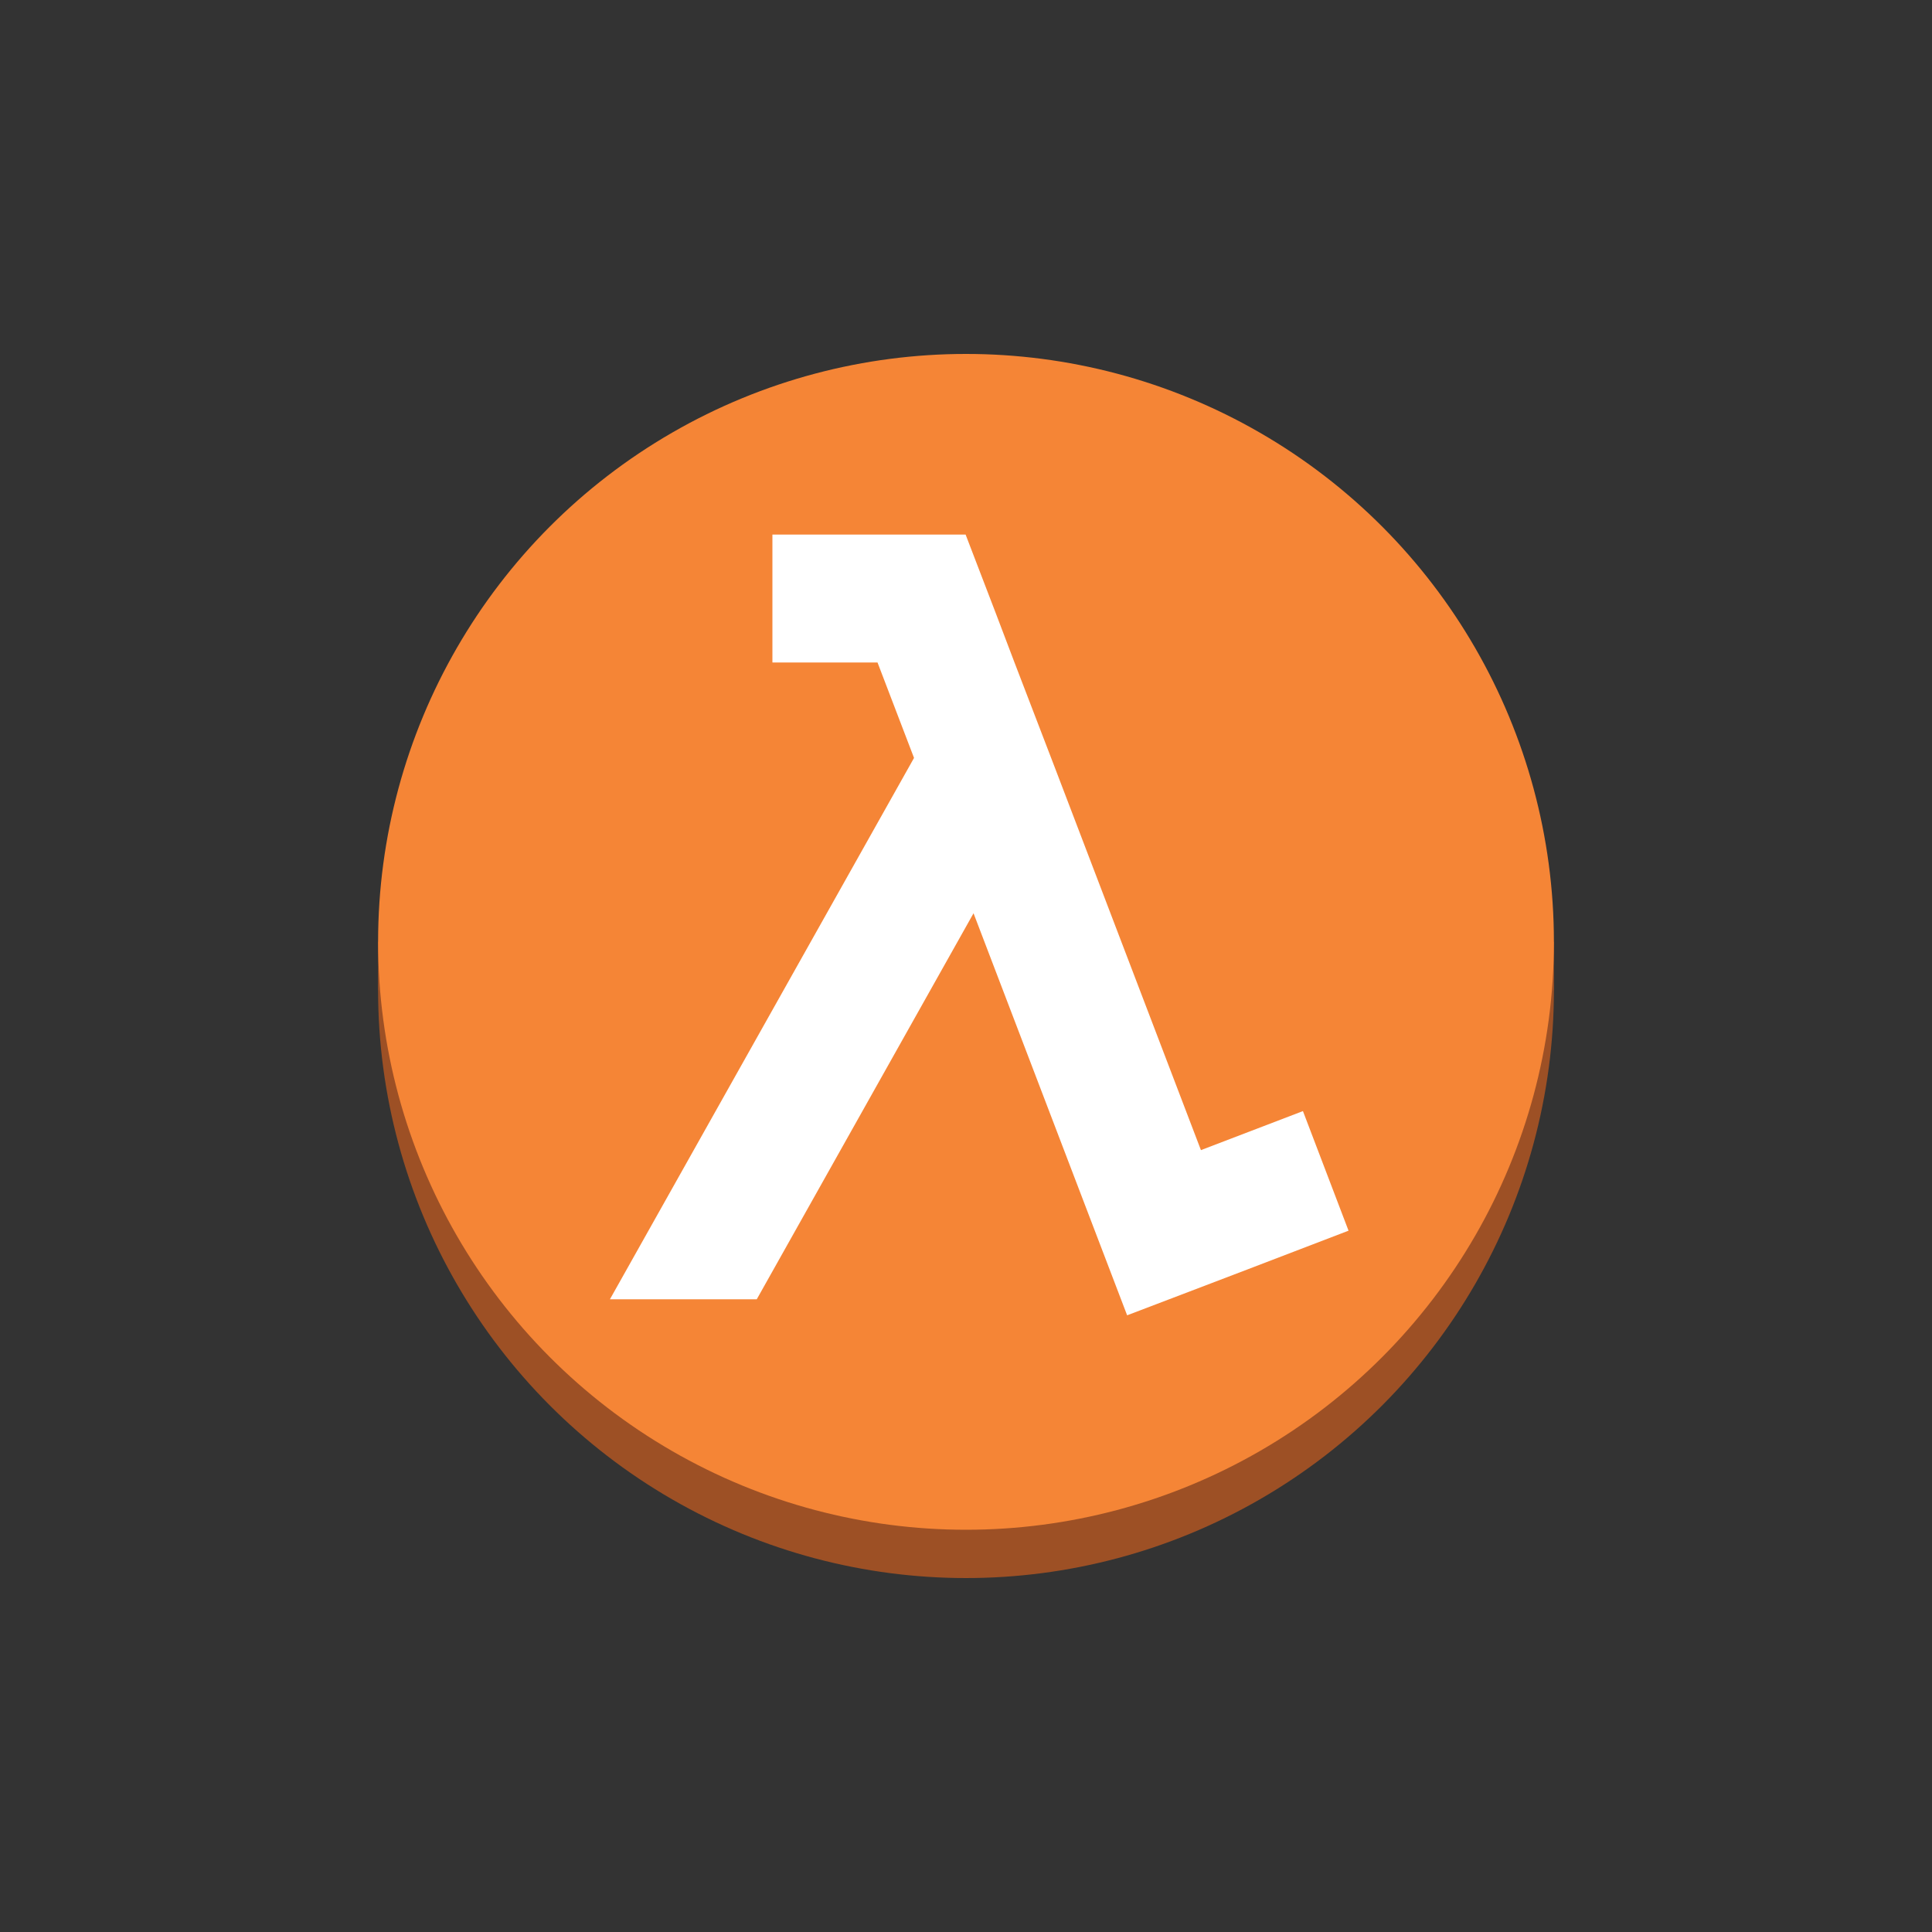
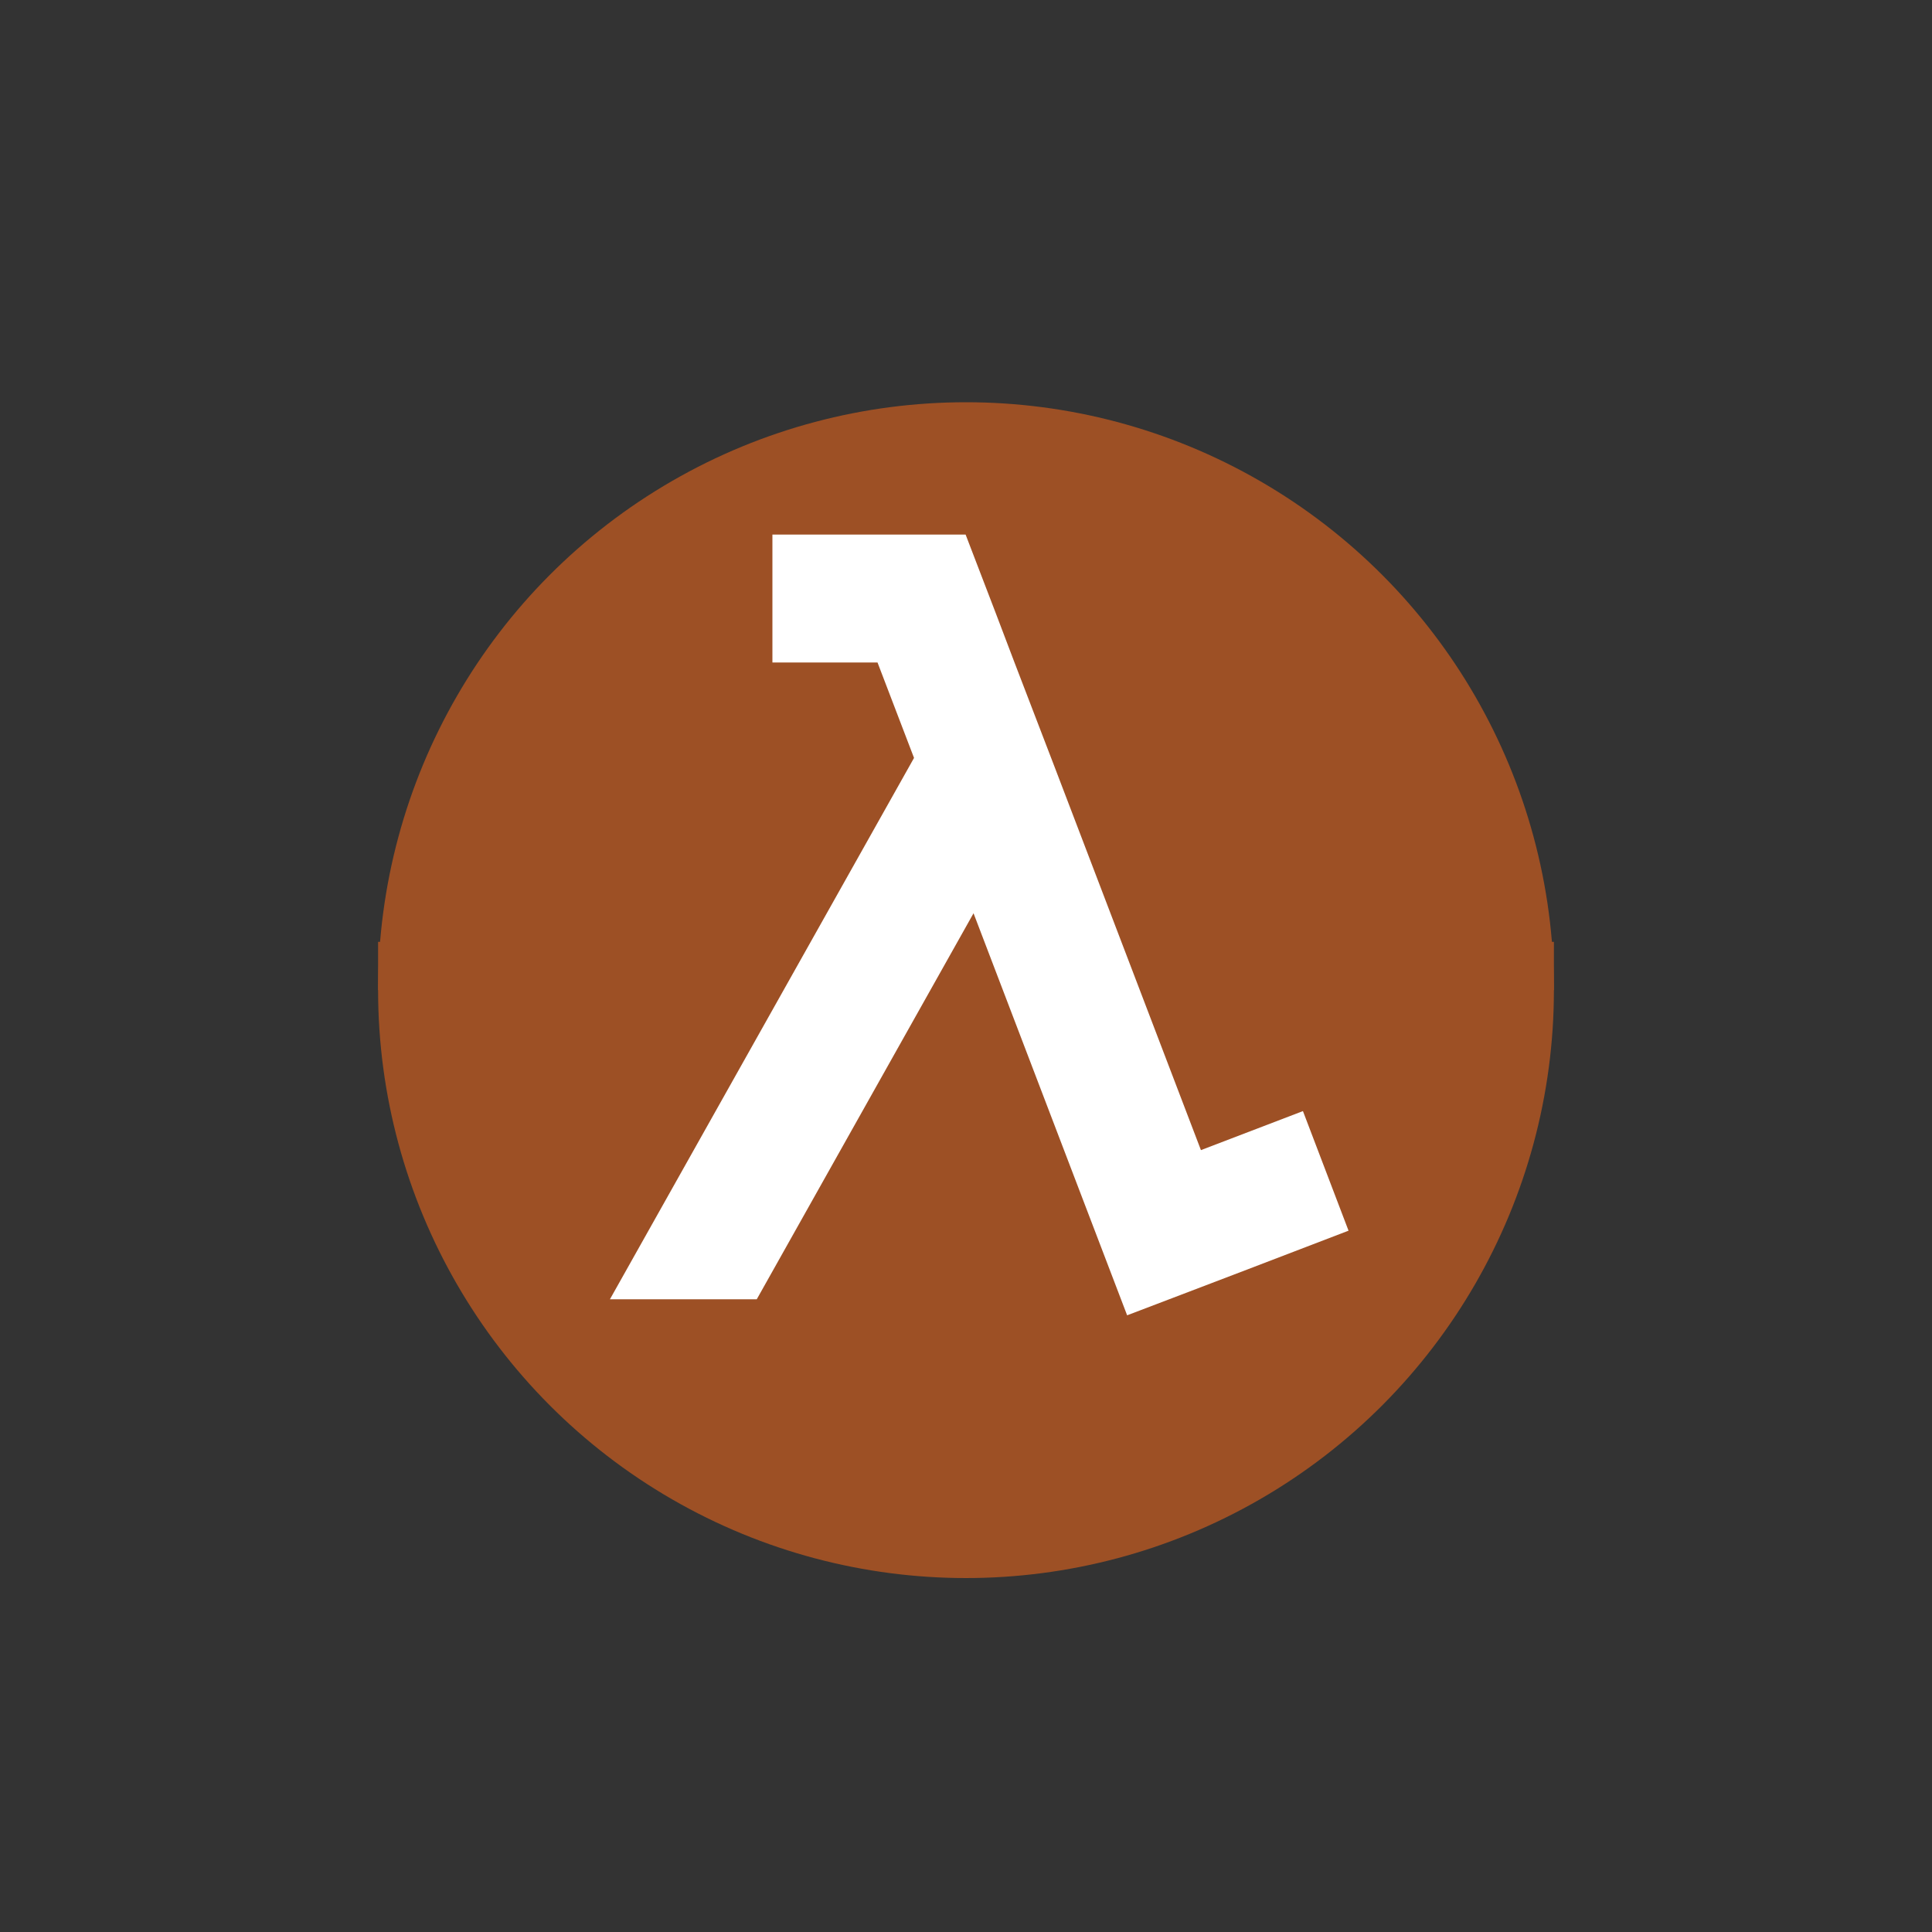
<svg xmlns="http://www.w3.org/2000/svg" id="Layer_1" data-name="Layer 1" width="100" height="100" viewBox="0 0 100 100">
  <rect x="0" y="0" width="100" height="100" fill="#333333" stroke="none" />
  <title>Compute</title>
  <g>
    <circle cx="50" cy="51.25" r="30.43" fill="#9d5025" />
    <rect x="19.57" y="48.75" width="60.86" height="2.5" fill="#9d5025" />
-     <circle cx="50" cy="48.75" r="30.43" fill="#f58536" />
    <polygon points="69.8 63.7 67.44 57.51 62.16 59.53 54.61 39.76 52.51 34.29 51.53 31.71 49.98 27.67 42.89 27.67 39.98 27.67 39.98 34.29 45.42 34.29 47.31 39.23 31.57 67.25 39.17 67.25 50.39 47.27 58.34 68.08 60.23 67.36 64.53 65.72 64.53 65.72 69.8 63.7" fill="#fff" />
  </g>
</svg>